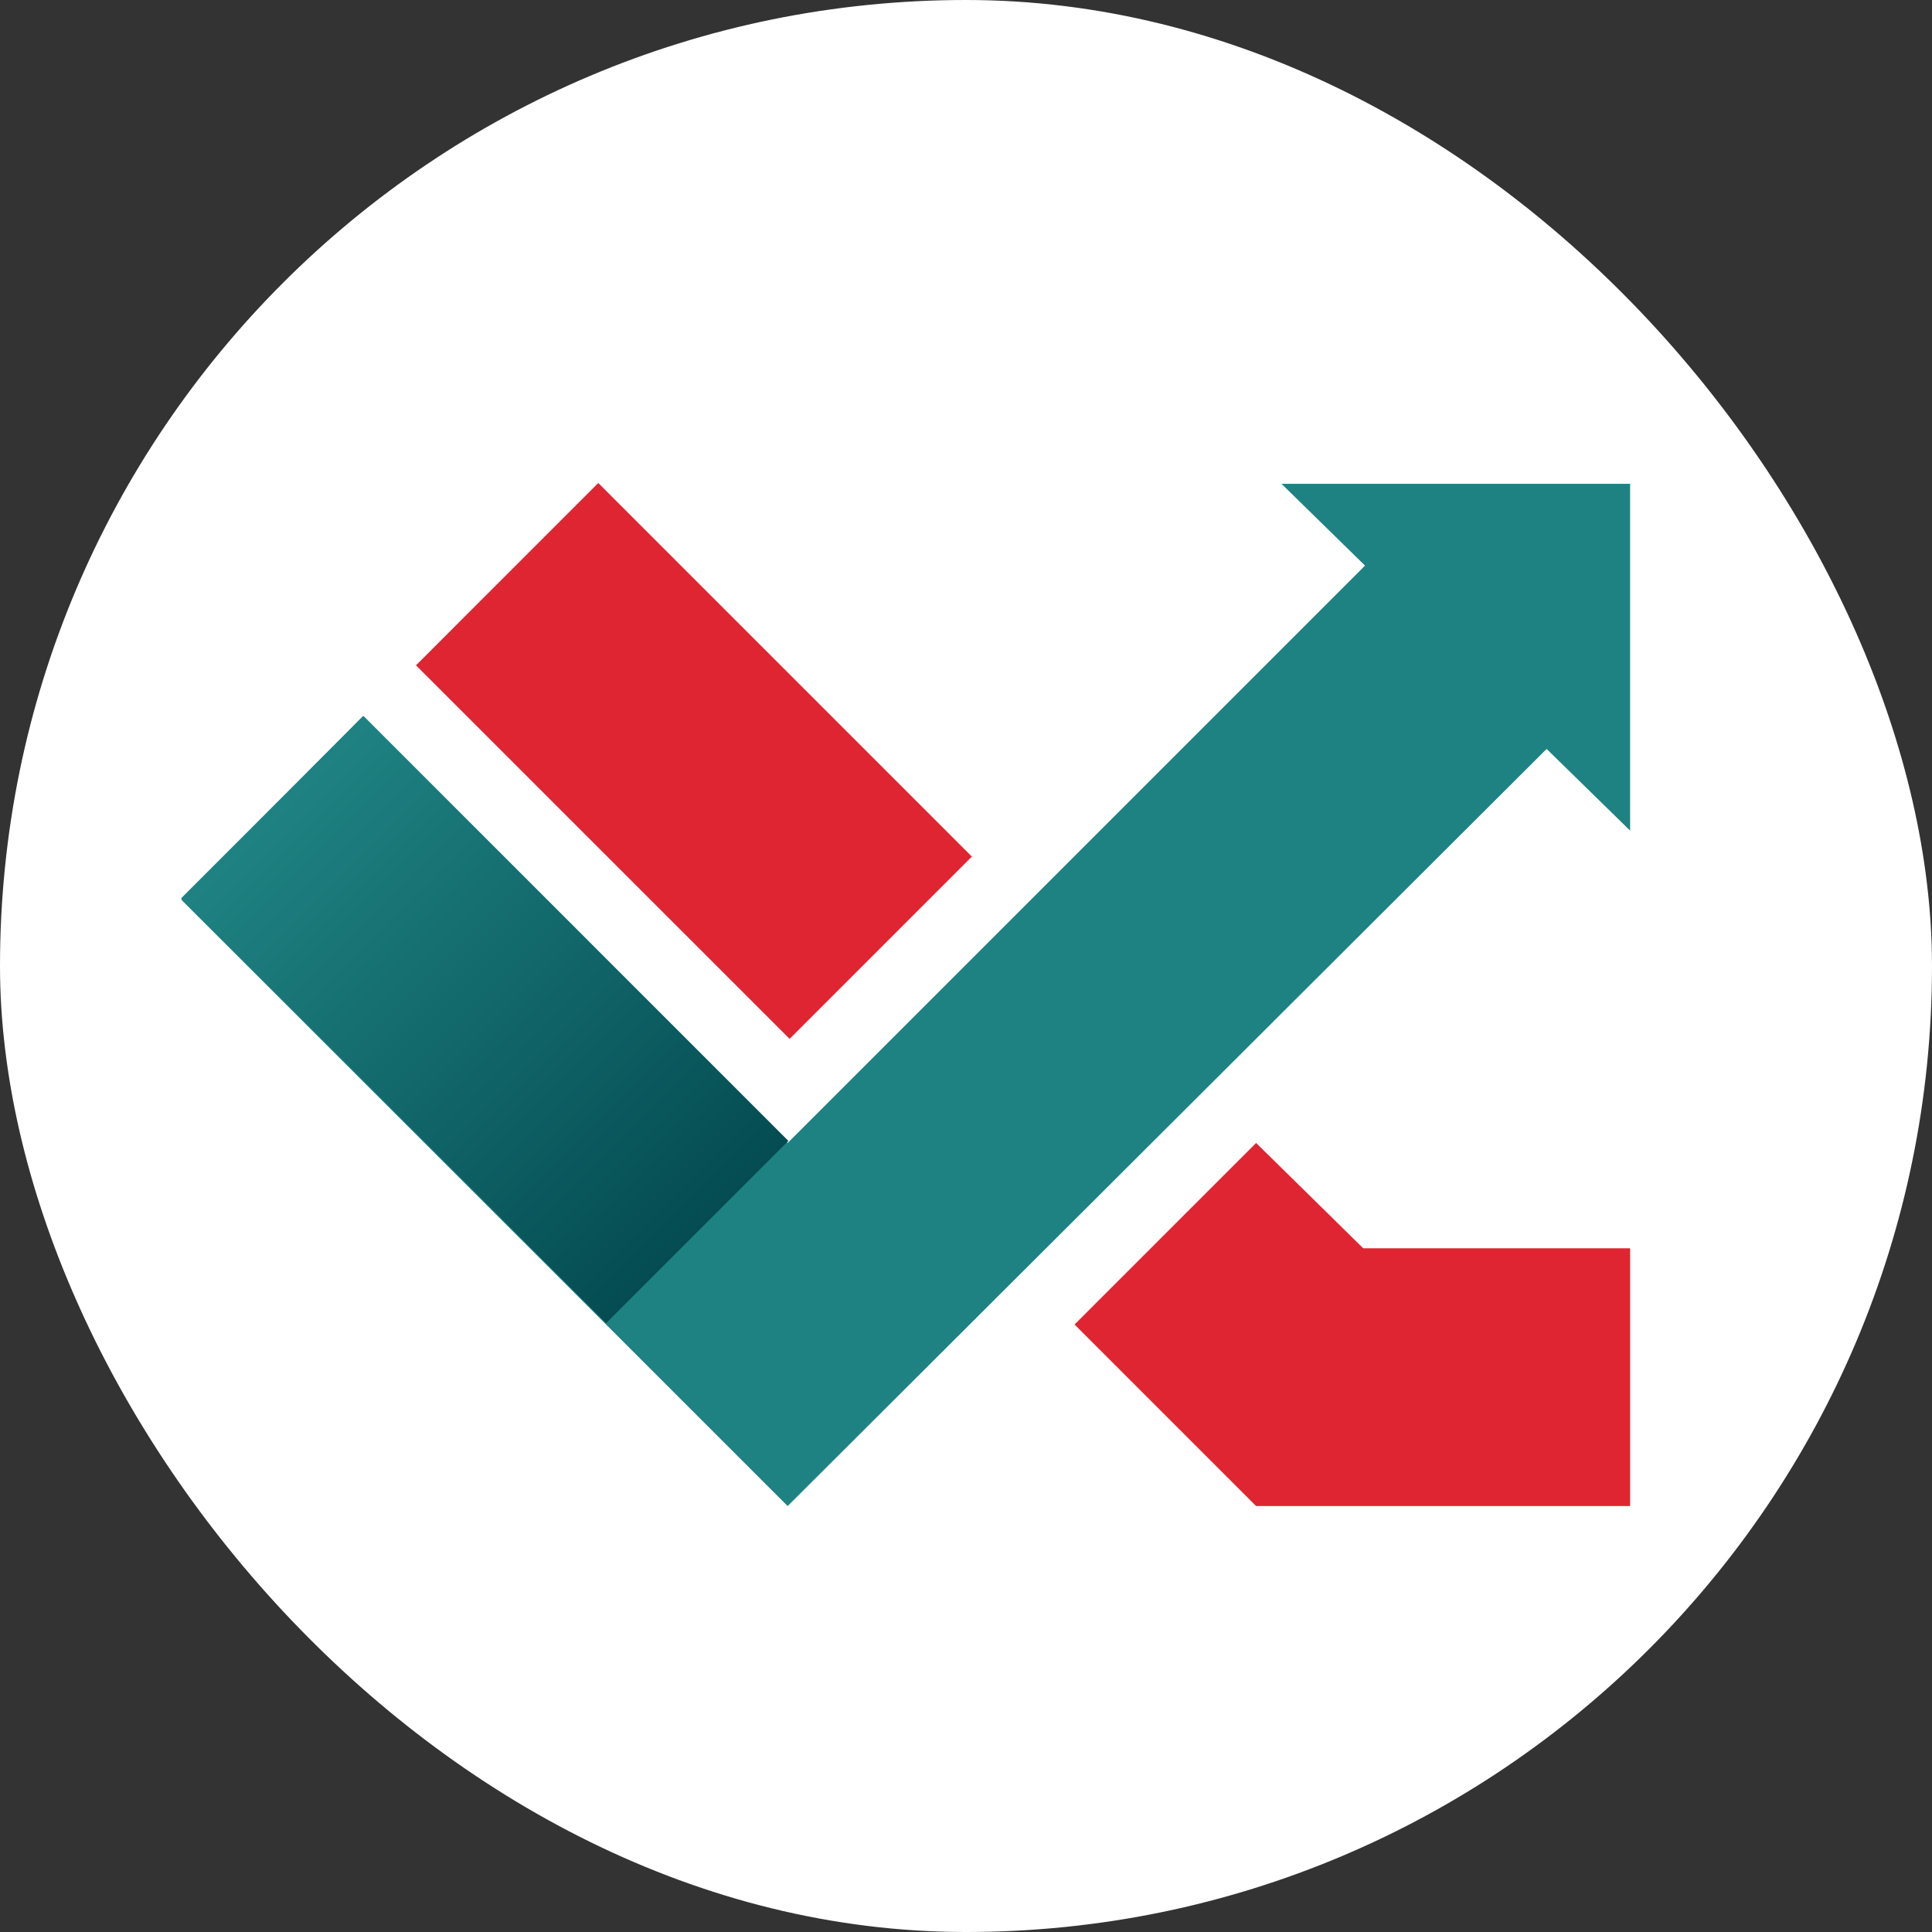
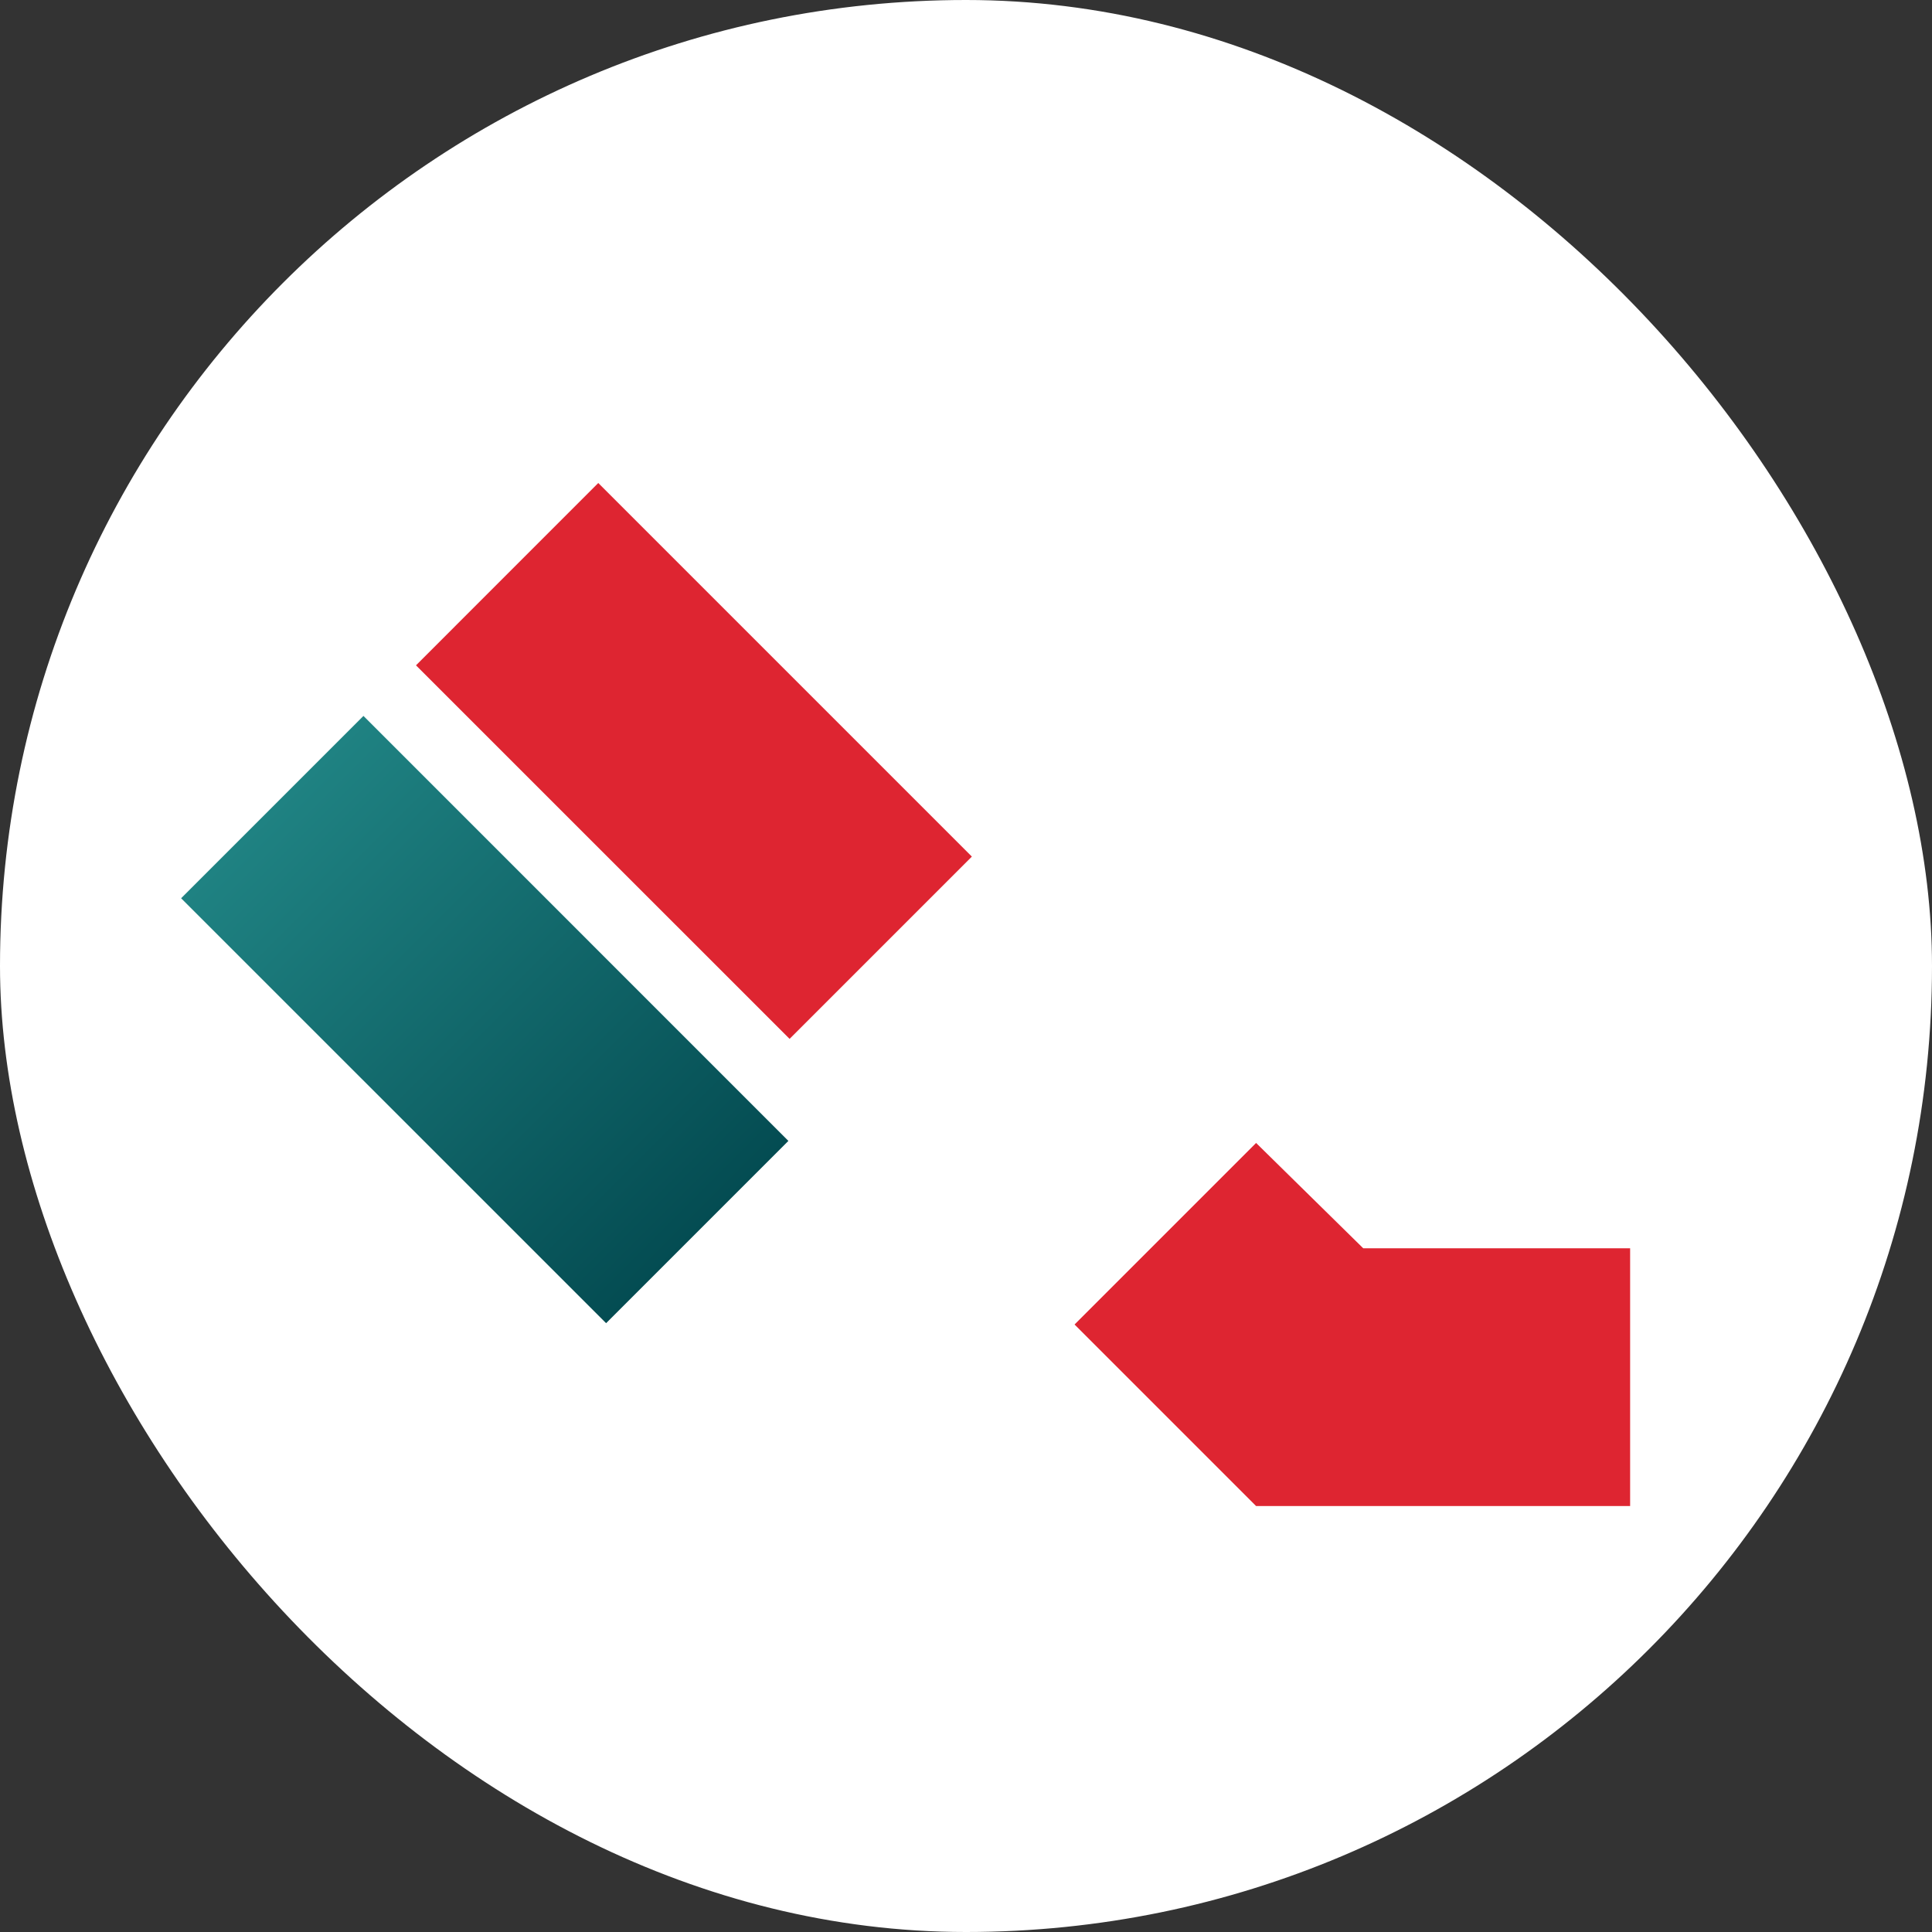
<svg xmlns="http://www.w3.org/2000/svg" width="32" height="32" viewBox="0 0 32 32" fill="none">
  <rect x="0" y="0" width="32" height="32" fill="#333333" stroke="none" />
  <rect width="32" height="32" rx="16" fill="white" />
-   <path d="M21.226 8.014L22.609 9.368L13.046 18.931L6.009 11.864L3.002 14.901L10.039 21.938L13.046 24.945L25.617 12.405L27 13.758V8.014H21.226Z" fill="#1F8282" />
  <path d="M6.02 11.858L3 14.878L10.039 21.916L13.058 18.897L6.02 11.858Z" fill="url(#paint0_linear_407_552)" />
  <path d="M9.909 8L6.89 11.02L13.078 17.207L16.097 14.188L9.909 8Z" fill="#DE2531" />
  <path d="M22.579 20.675L20.805 18.931L17.798 21.938L20.805 24.945H27V20.675H22.579Z" fill="#DE2531" />
  <defs>
    <linearGradient id="paint0_linear_407_552" x1="4.524" y1="13.399" x2="11.561" y2="20.436" gradientUnits="userSpaceOnUse">
      <stop stop-color="#1F8282" />
      <stop offset="1" stop-color="#044C52" />
    </linearGradient>
  </defs>
</svg>